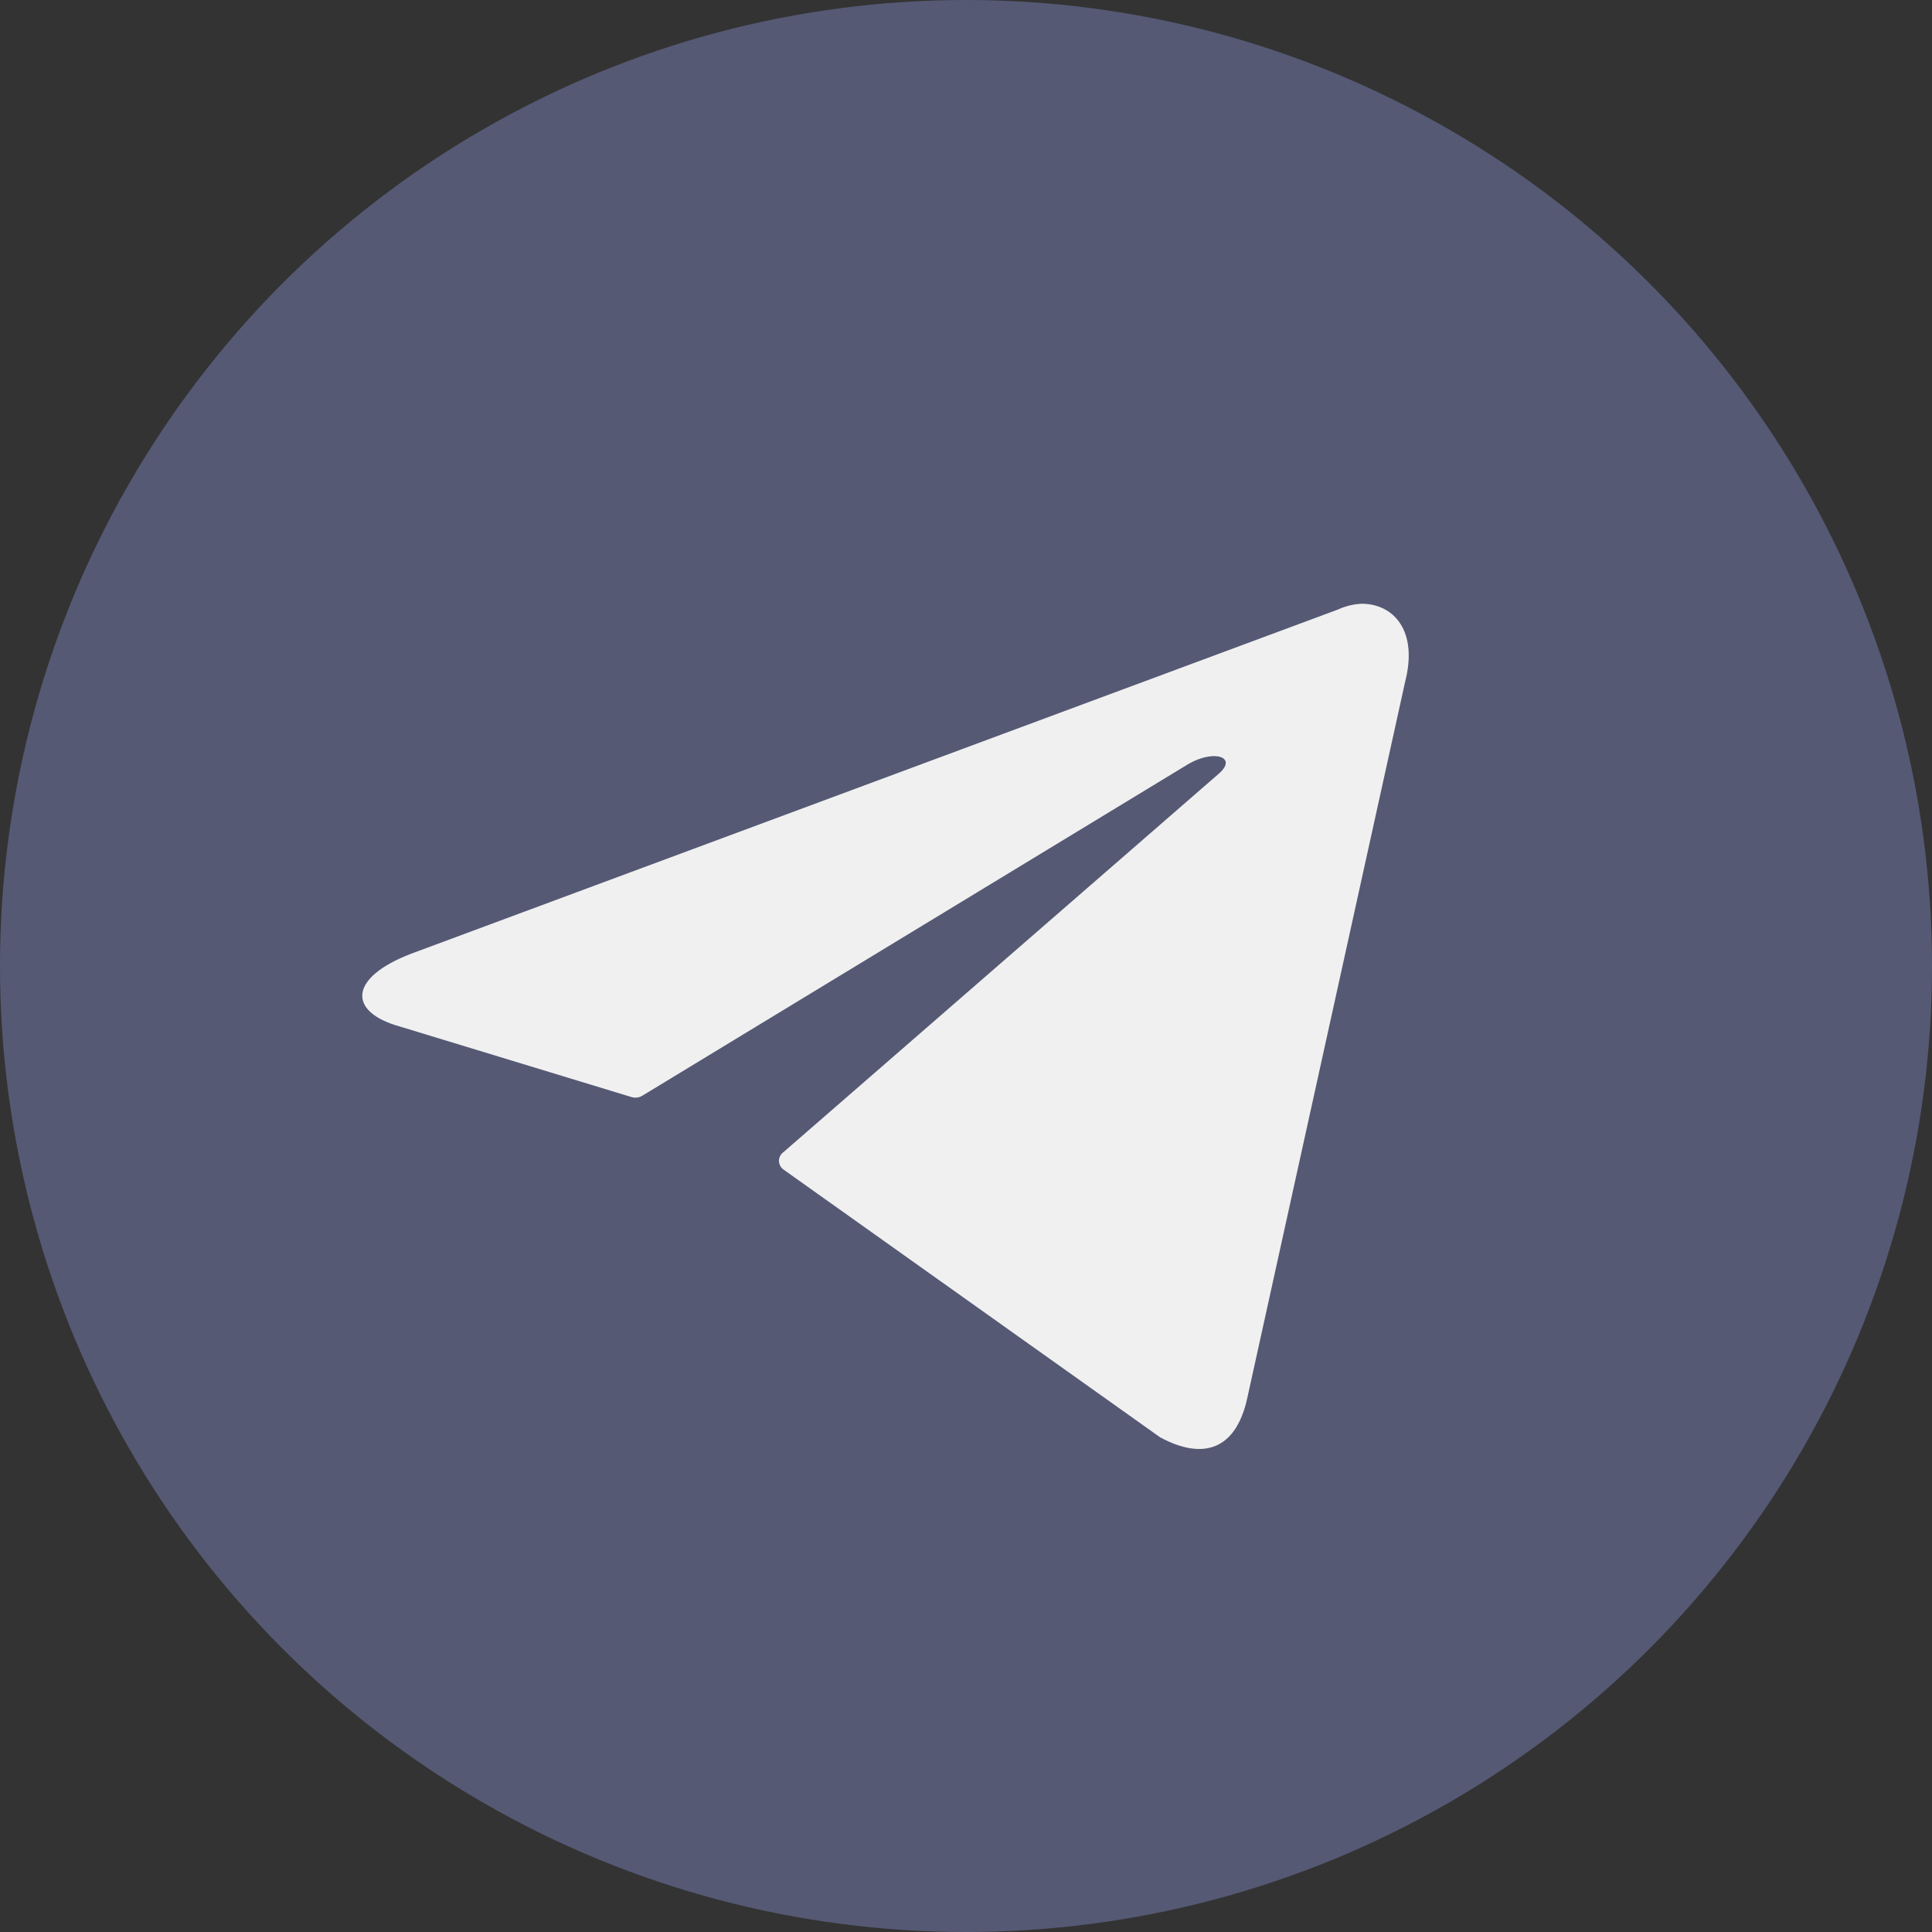
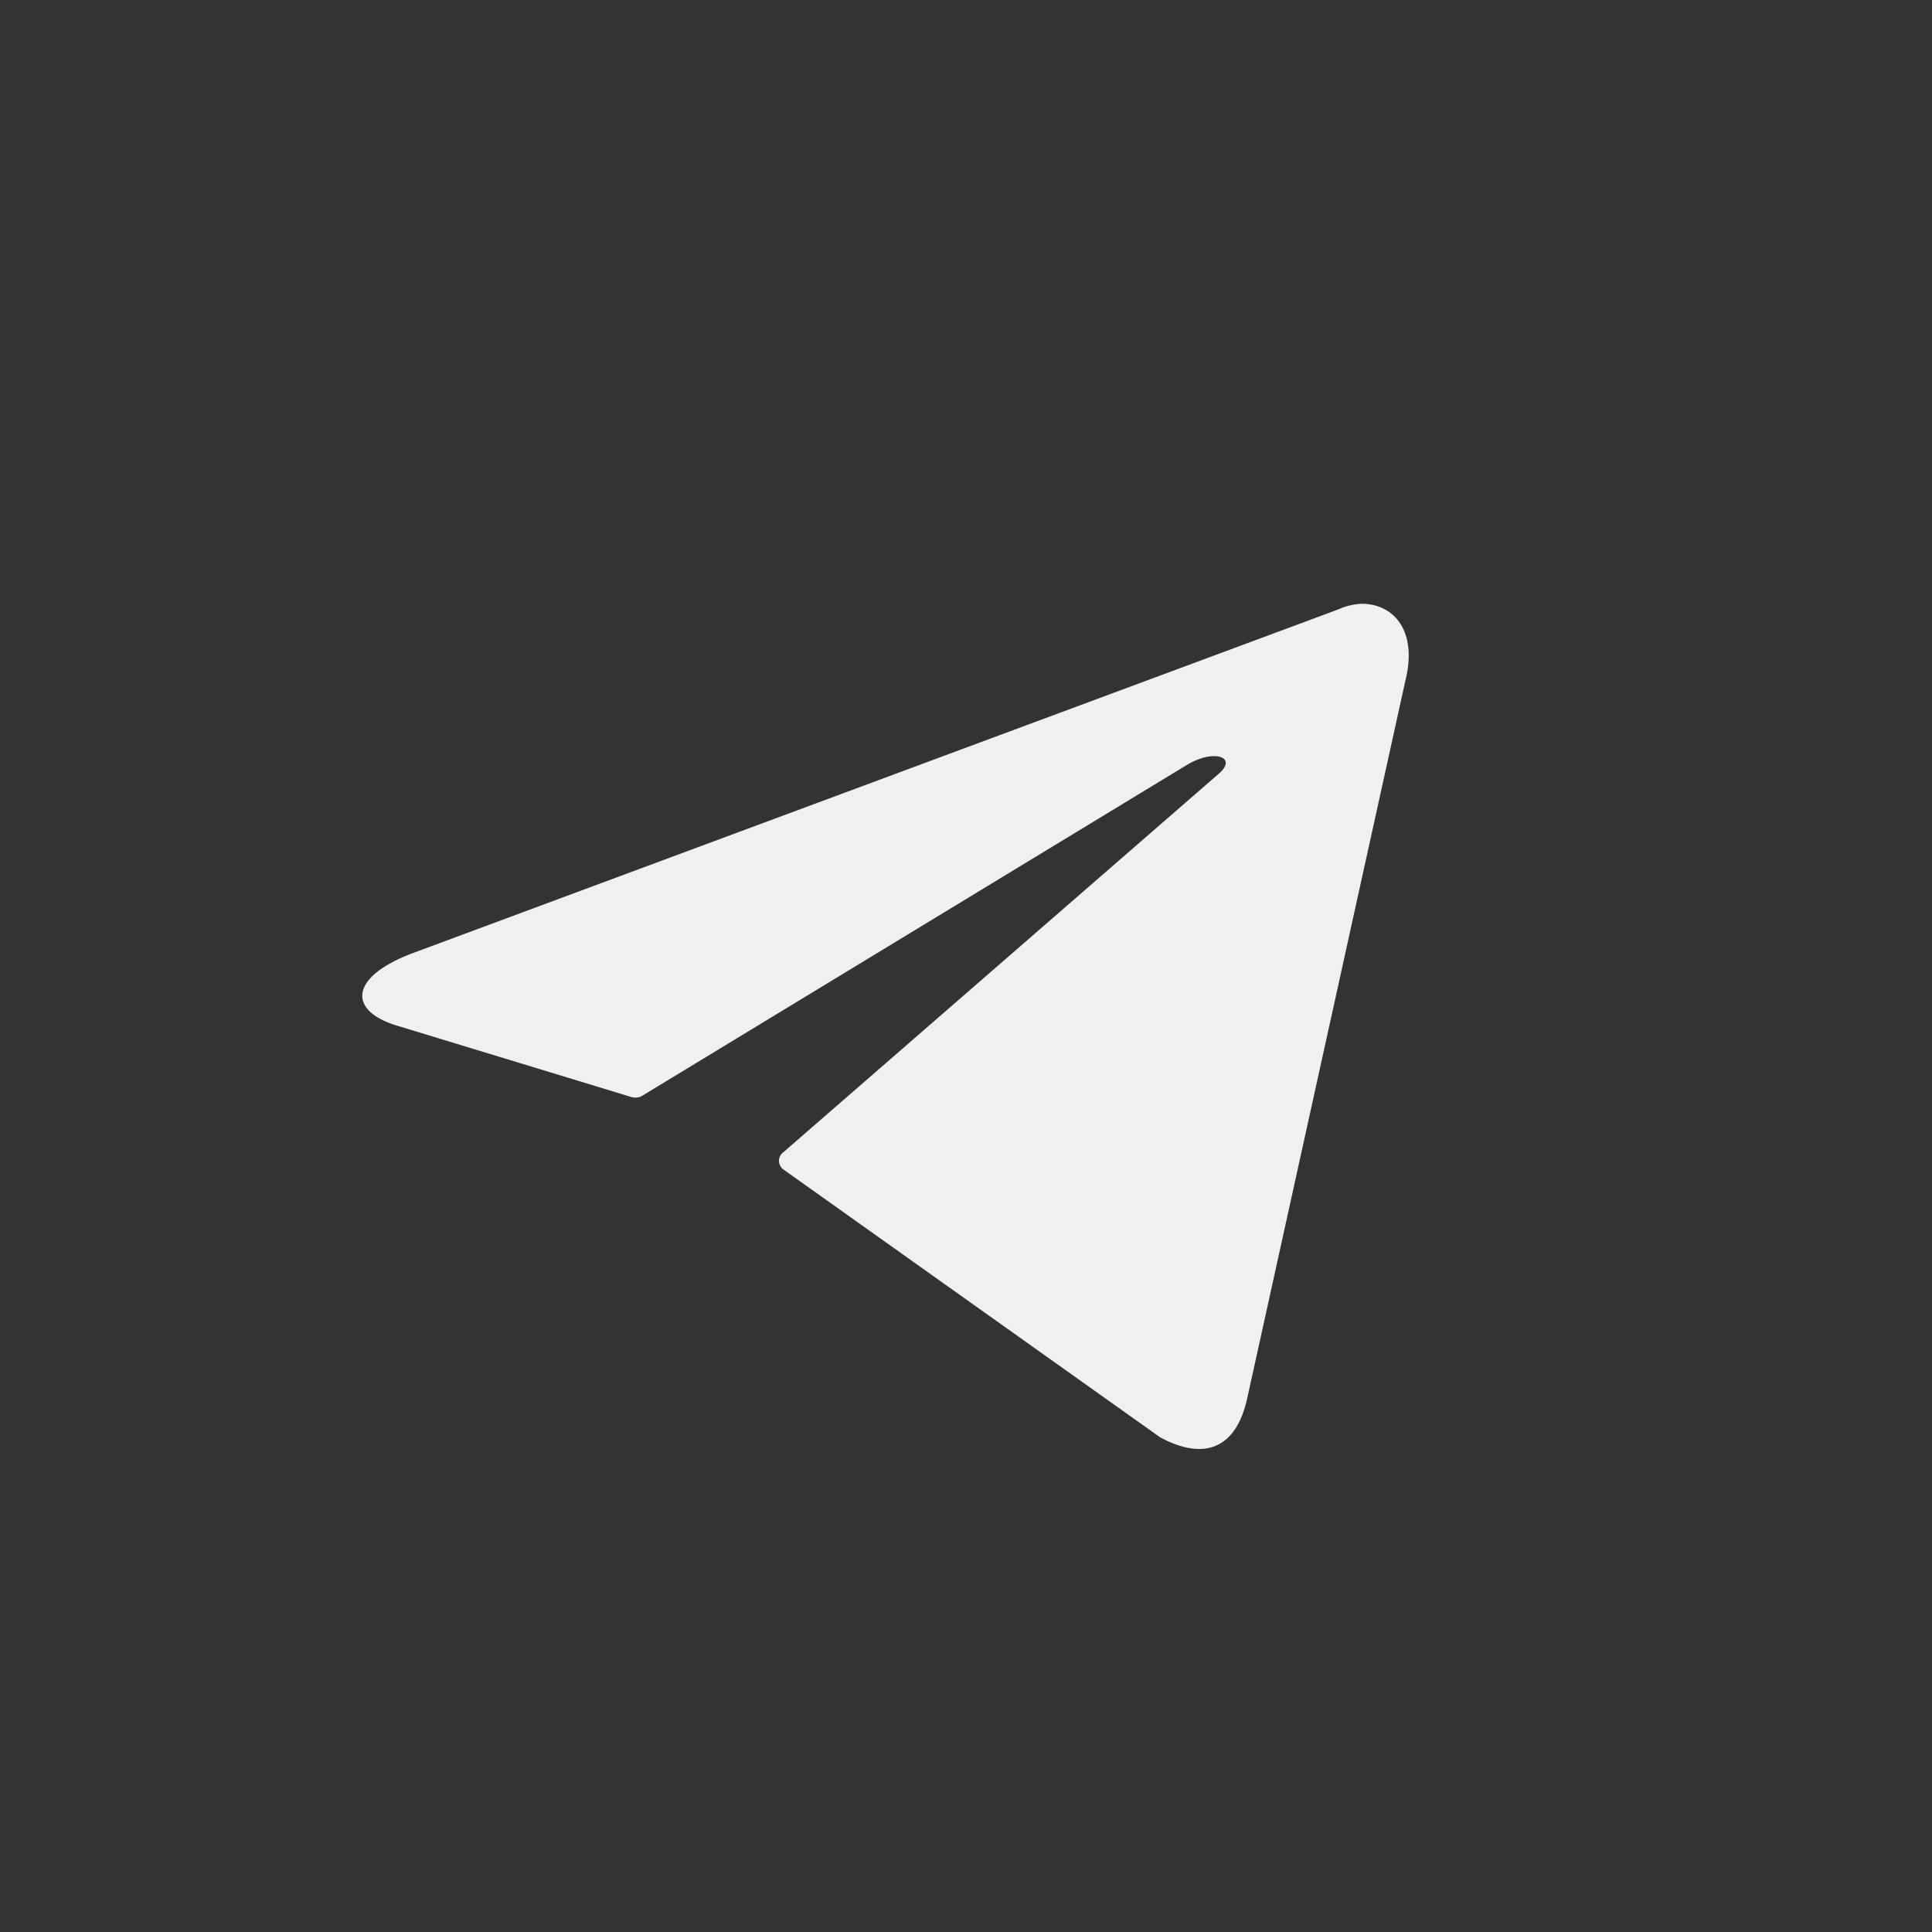
<svg xmlns="http://www.w3.org/2000/svg" width="48" height="48" viewBox="0 0 48 48" fill="none">
  <rect x="0" y="0" width="48" height="48" fill="#333333" stroke="none" />
-   <circle cx="24" cy="24" r="24" fill="#555974" />
  <path d="M33.829 15C34.63 15 35.234 15.677 34.911 16.935L30.989 34.73C30.715 35.995 29.921 36.3 28.825 35.711L19.47 29.06C19.434 29.035 19.404 29.002 19.384 28.964C19.364 28.926 19.353 28.883 19.353 28.84C19.353 28.797 19.364 28.755 19.384 28.717C19.404 28.678 19.434 28.645 19.47 28.62L30.273 19.229C30.765 18.809 30.167 18.607 29.52 18.985L15.963 27.22C15.922 27.246 15.876 27.262 15.827 27.268C15.778 27.274 15.729 27.269 15.682 27.254L9.926 25.501C8.647 25.143 8.647 24.297 10.214 23.695L33.245 15.142C33.428 15.058 33.627 15.009 33.829 15Z" fill="#F0F0F0" />
</svg>